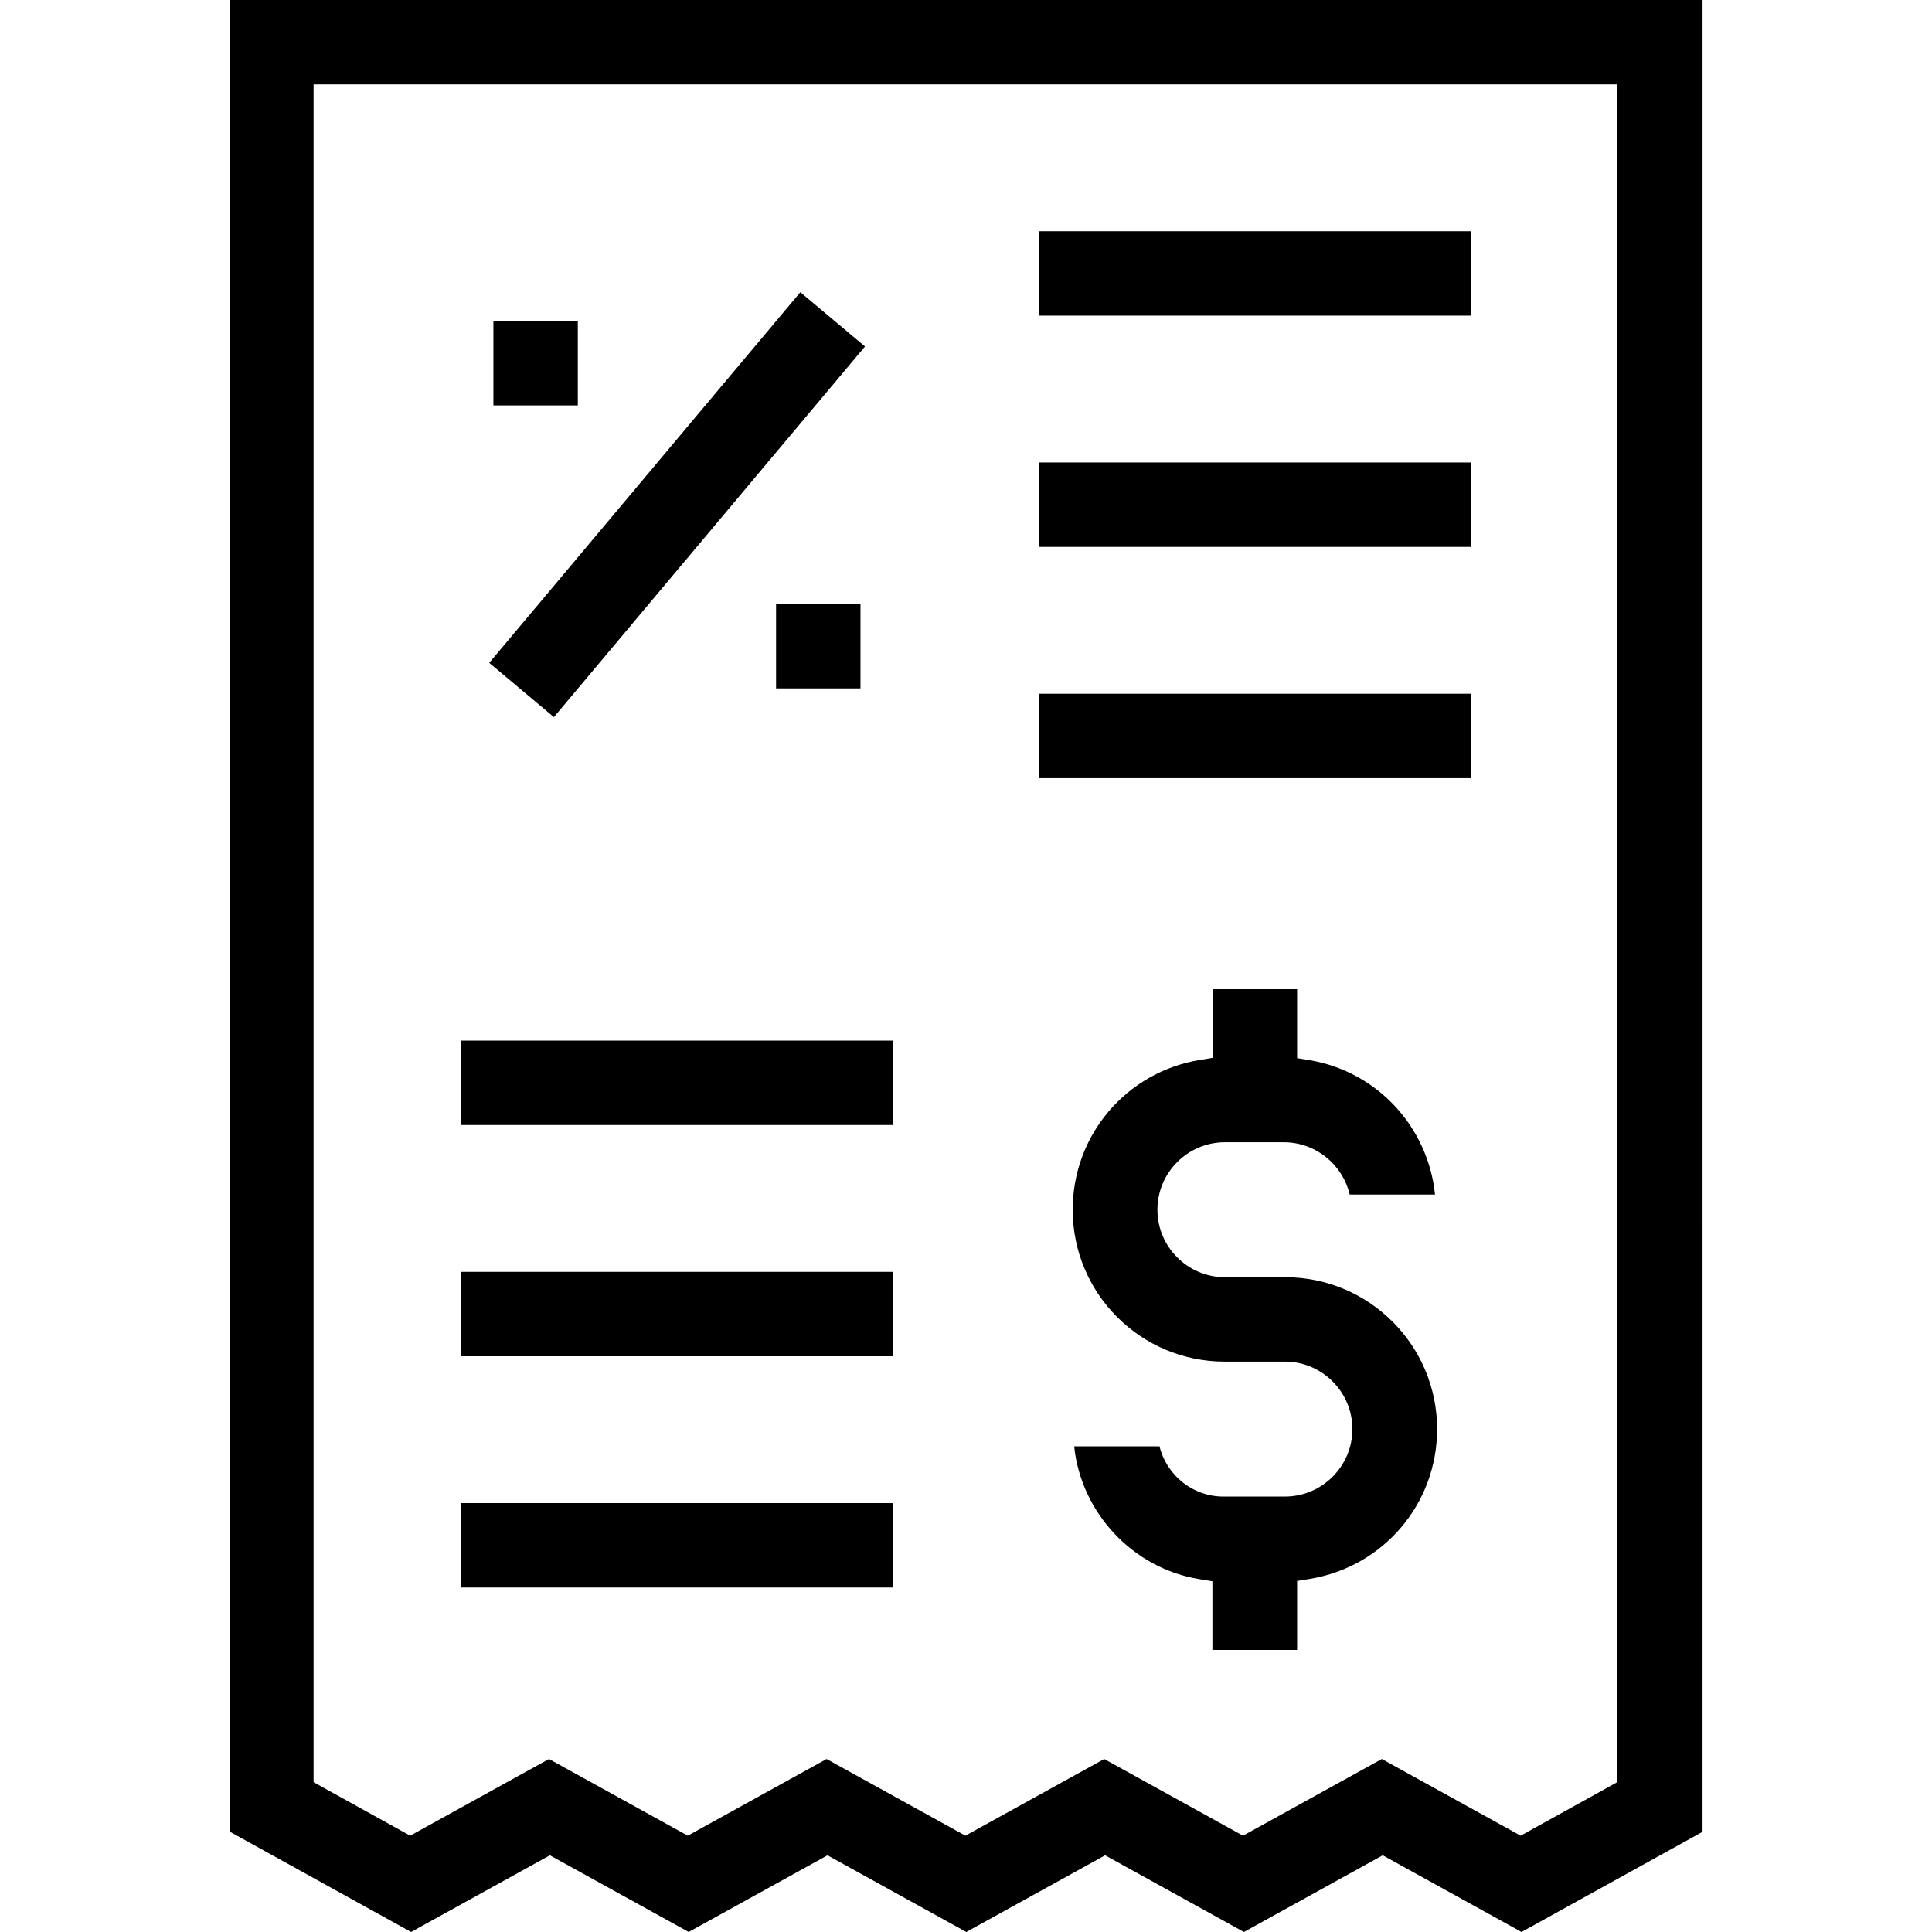
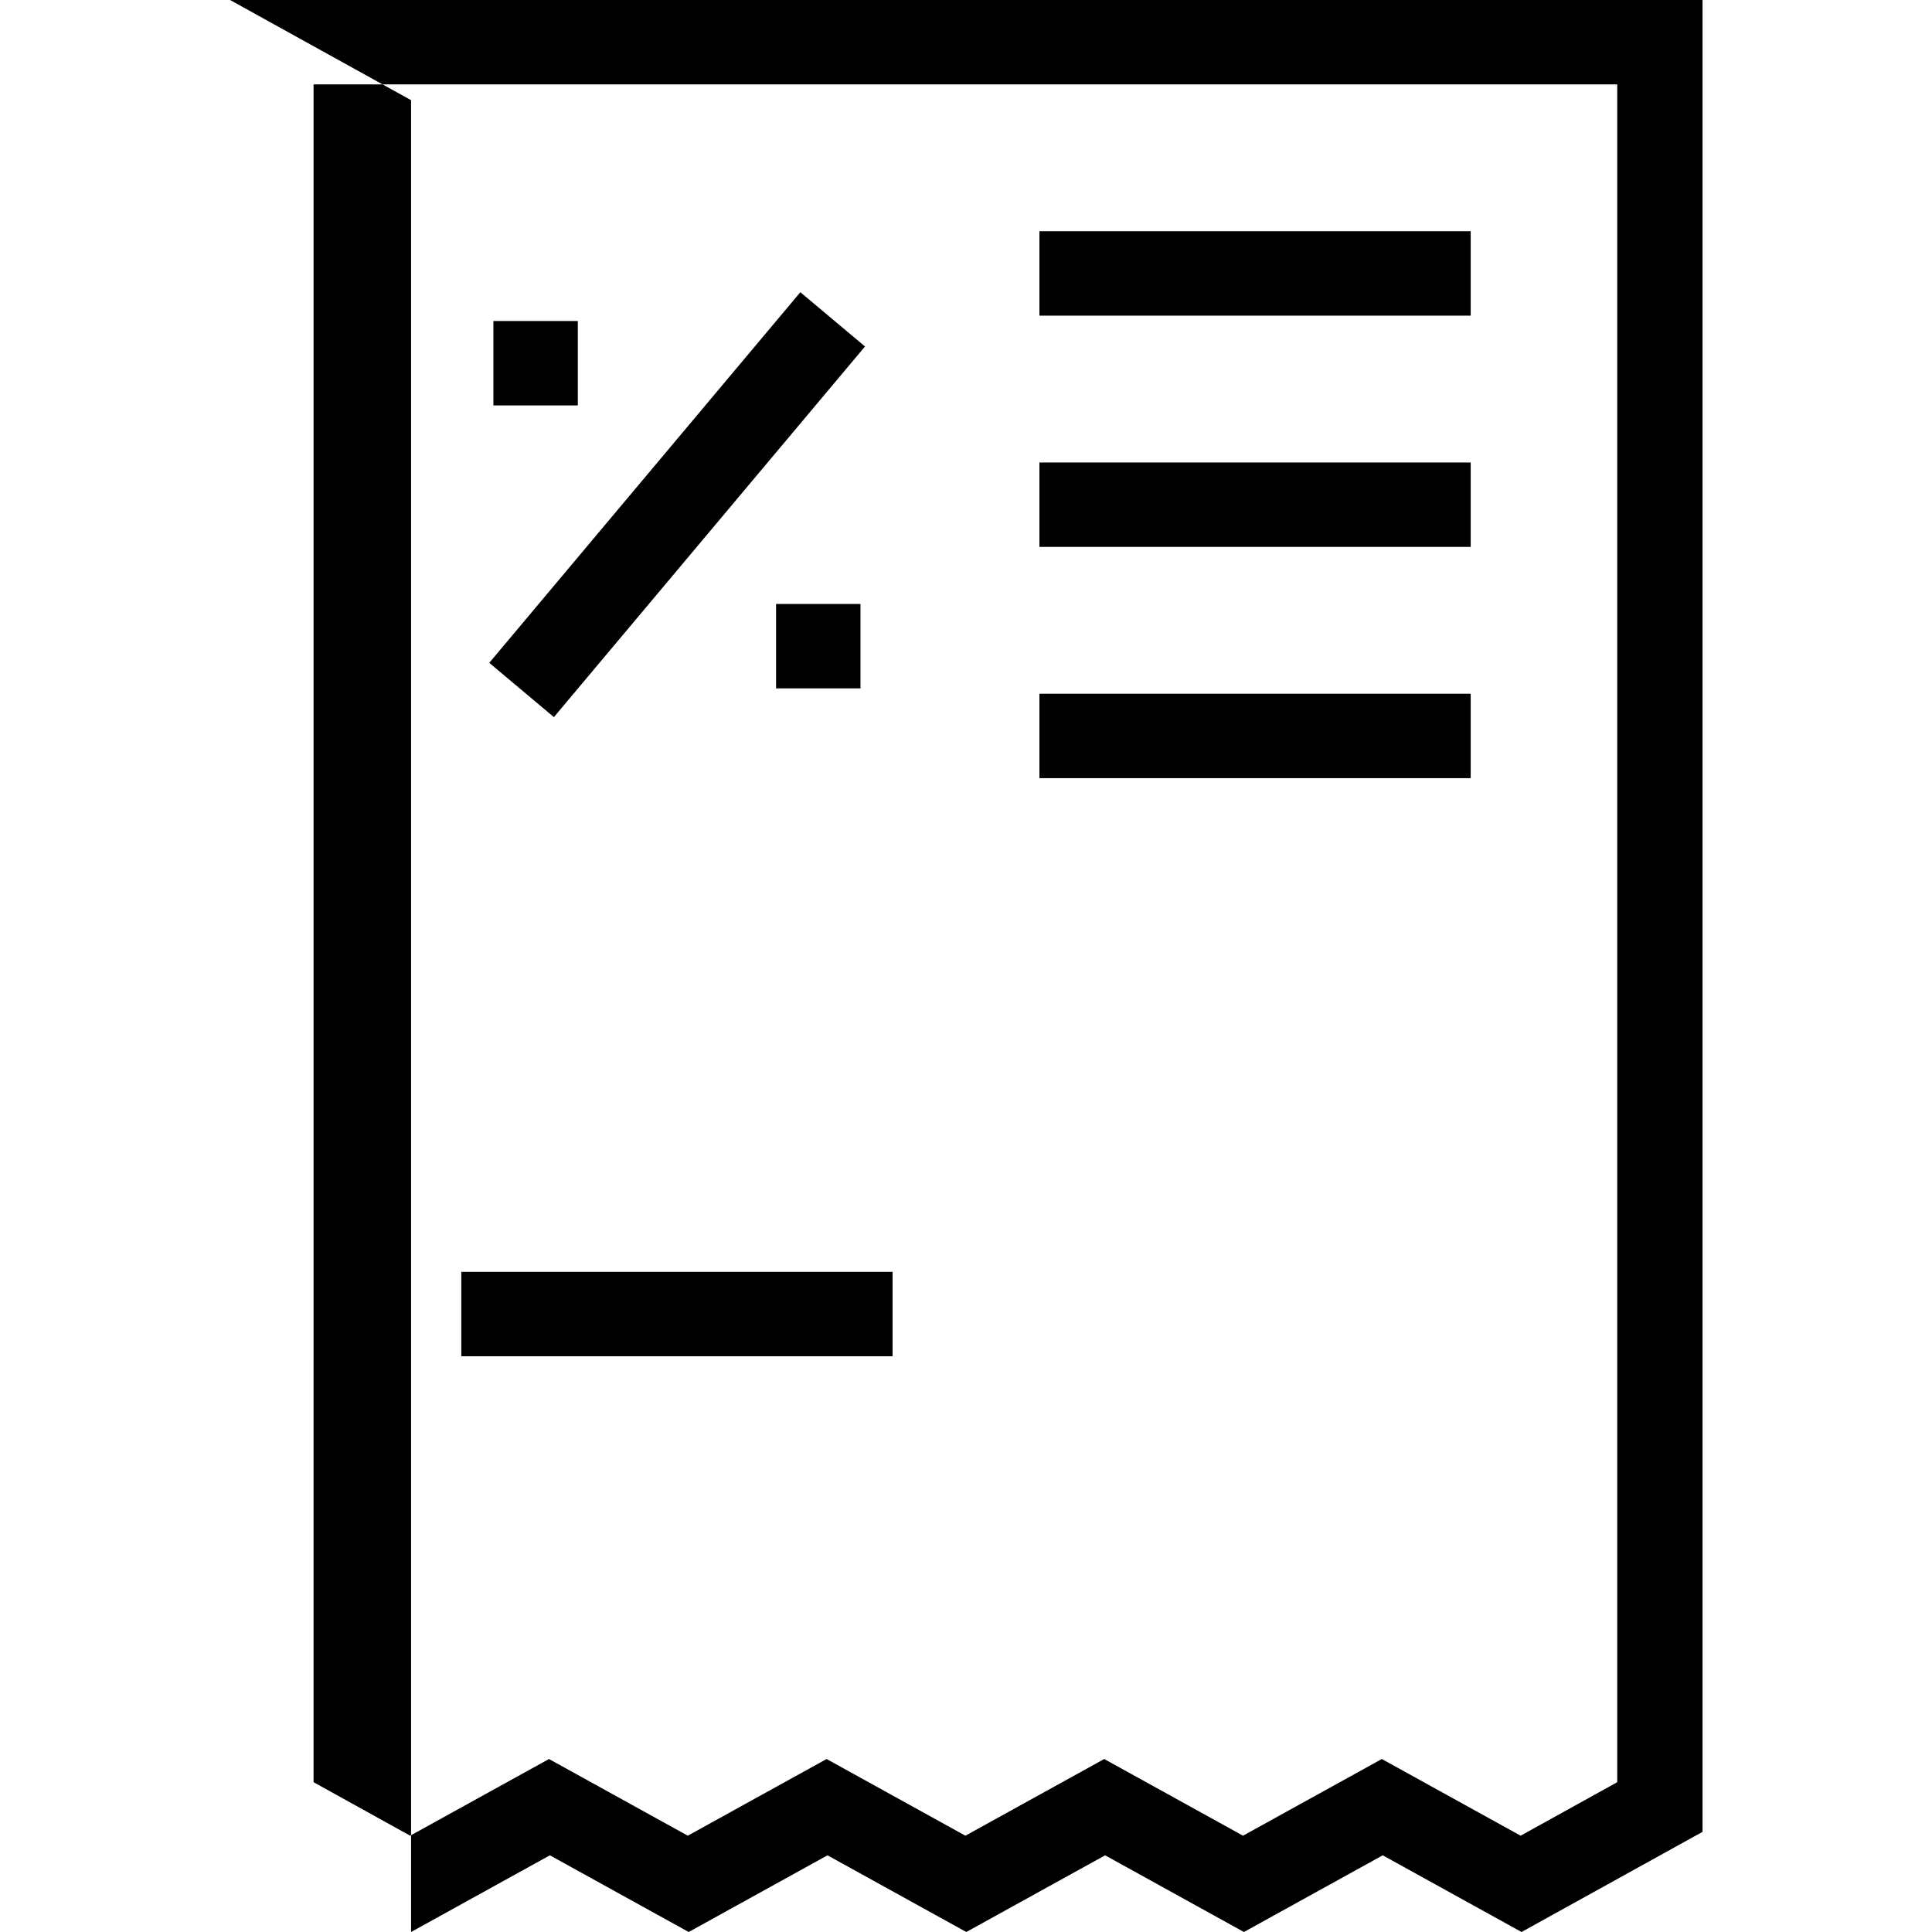
<svg xmlns="http://www.w3.org/2000/svg" id="Layer_1_copy" width="65" height="65" viewBox="0 0 65 65">
  <rect x="34.97" y="7.78" width="14.51" height="2.84" />
-   <rect x="15.52" y="50.57" width="14.51" height="2.84" />
  <rect x="34.97" y="23.34" width="14.51" height="2.84" />
  <rect x="34.97" y="15.56" width="14.51" height="2.84" />
-   <path d="M43.64,55.5v-2.31l.43-.07c2.48-.41,4.28-2.53,4.28-5.04,0-2.82-2.29-5.11-5.11-5.11h-2.03c-1.25,0-2.27-1.02-2.27-2.27s1.02-2.27,2.27-2.27h1.98c1.08,0,1.98.75,2.22,1.76h2.87c-.23-2.26-1.93-4.13-4.21-4.52l-.43-.07v-2.32h-2.84v2.31l-.43.07c-2.48.41-4.28,2.53-4.28,5.04,0,2.82,2.29,5.11,5.11,5.11h2.03c1.25,0,2.27,1.02,2.27,2.27s-1.02,2.27-2.27,2.27h-2.07c-1.04,0-1.91-.72-2.15-1.69h-2.87c.23,2.23,1.97,4.11,4.22,4.47l.43.07v2.31h2.84Z" />
  <rect x="15.52" y="42.79" width="14.51" height="2.84" />
  <rect x="16.6" y="10.8" width="2.84" height="2.84" />
-   <path d="M13.83,65l4.67-2.58,4.67,2.58,4.67-2.58,4.67,2.58,4.67-2.58,4.67,2.58,4.67-2.58,4.67,2.58,6.09-3.37V0H7.74v61.63l6.09,3.37ZM10.58,2.84h43.83v57.12l-3.25,1.8-4.67-2.58-4.67,2.58-4.67-2.58-4.67,2.58-4.67-2.58-4.67,2.58-4.67-2.58-4.67,2.58-3.25-1.8V2.84Z" />
-   <rect x="15.52" y="35.01" width="14.51" height="2.84" />
+   <path d="M13.83,65l4.67-2.58,4.67,2.58,4.67-2.58,4.67,2.58,4.67-2.58,4.67,2.58,4.67-2.58,4.67,2.58,6.09-3.37V0H7.74l6.09,3.37ZM10.58,2.84h43.83v57.12l-3.25,1.8-4.67-2.58-4.67,2.58-4.67-2.58-4.67,2.58-4.67-2.58-4.67,2.58-4.67-2.58-4.67,2.58-3.25-1.8V2.84Z" />
  <rect x="14.64" y="15.56" width="16.28" height="2.84" transform="translate(-4.87 23.51) rotate(-49.99)" />
  <rect x="26.11" y="20.32" width="2.84" height="2.84" />
</svg>